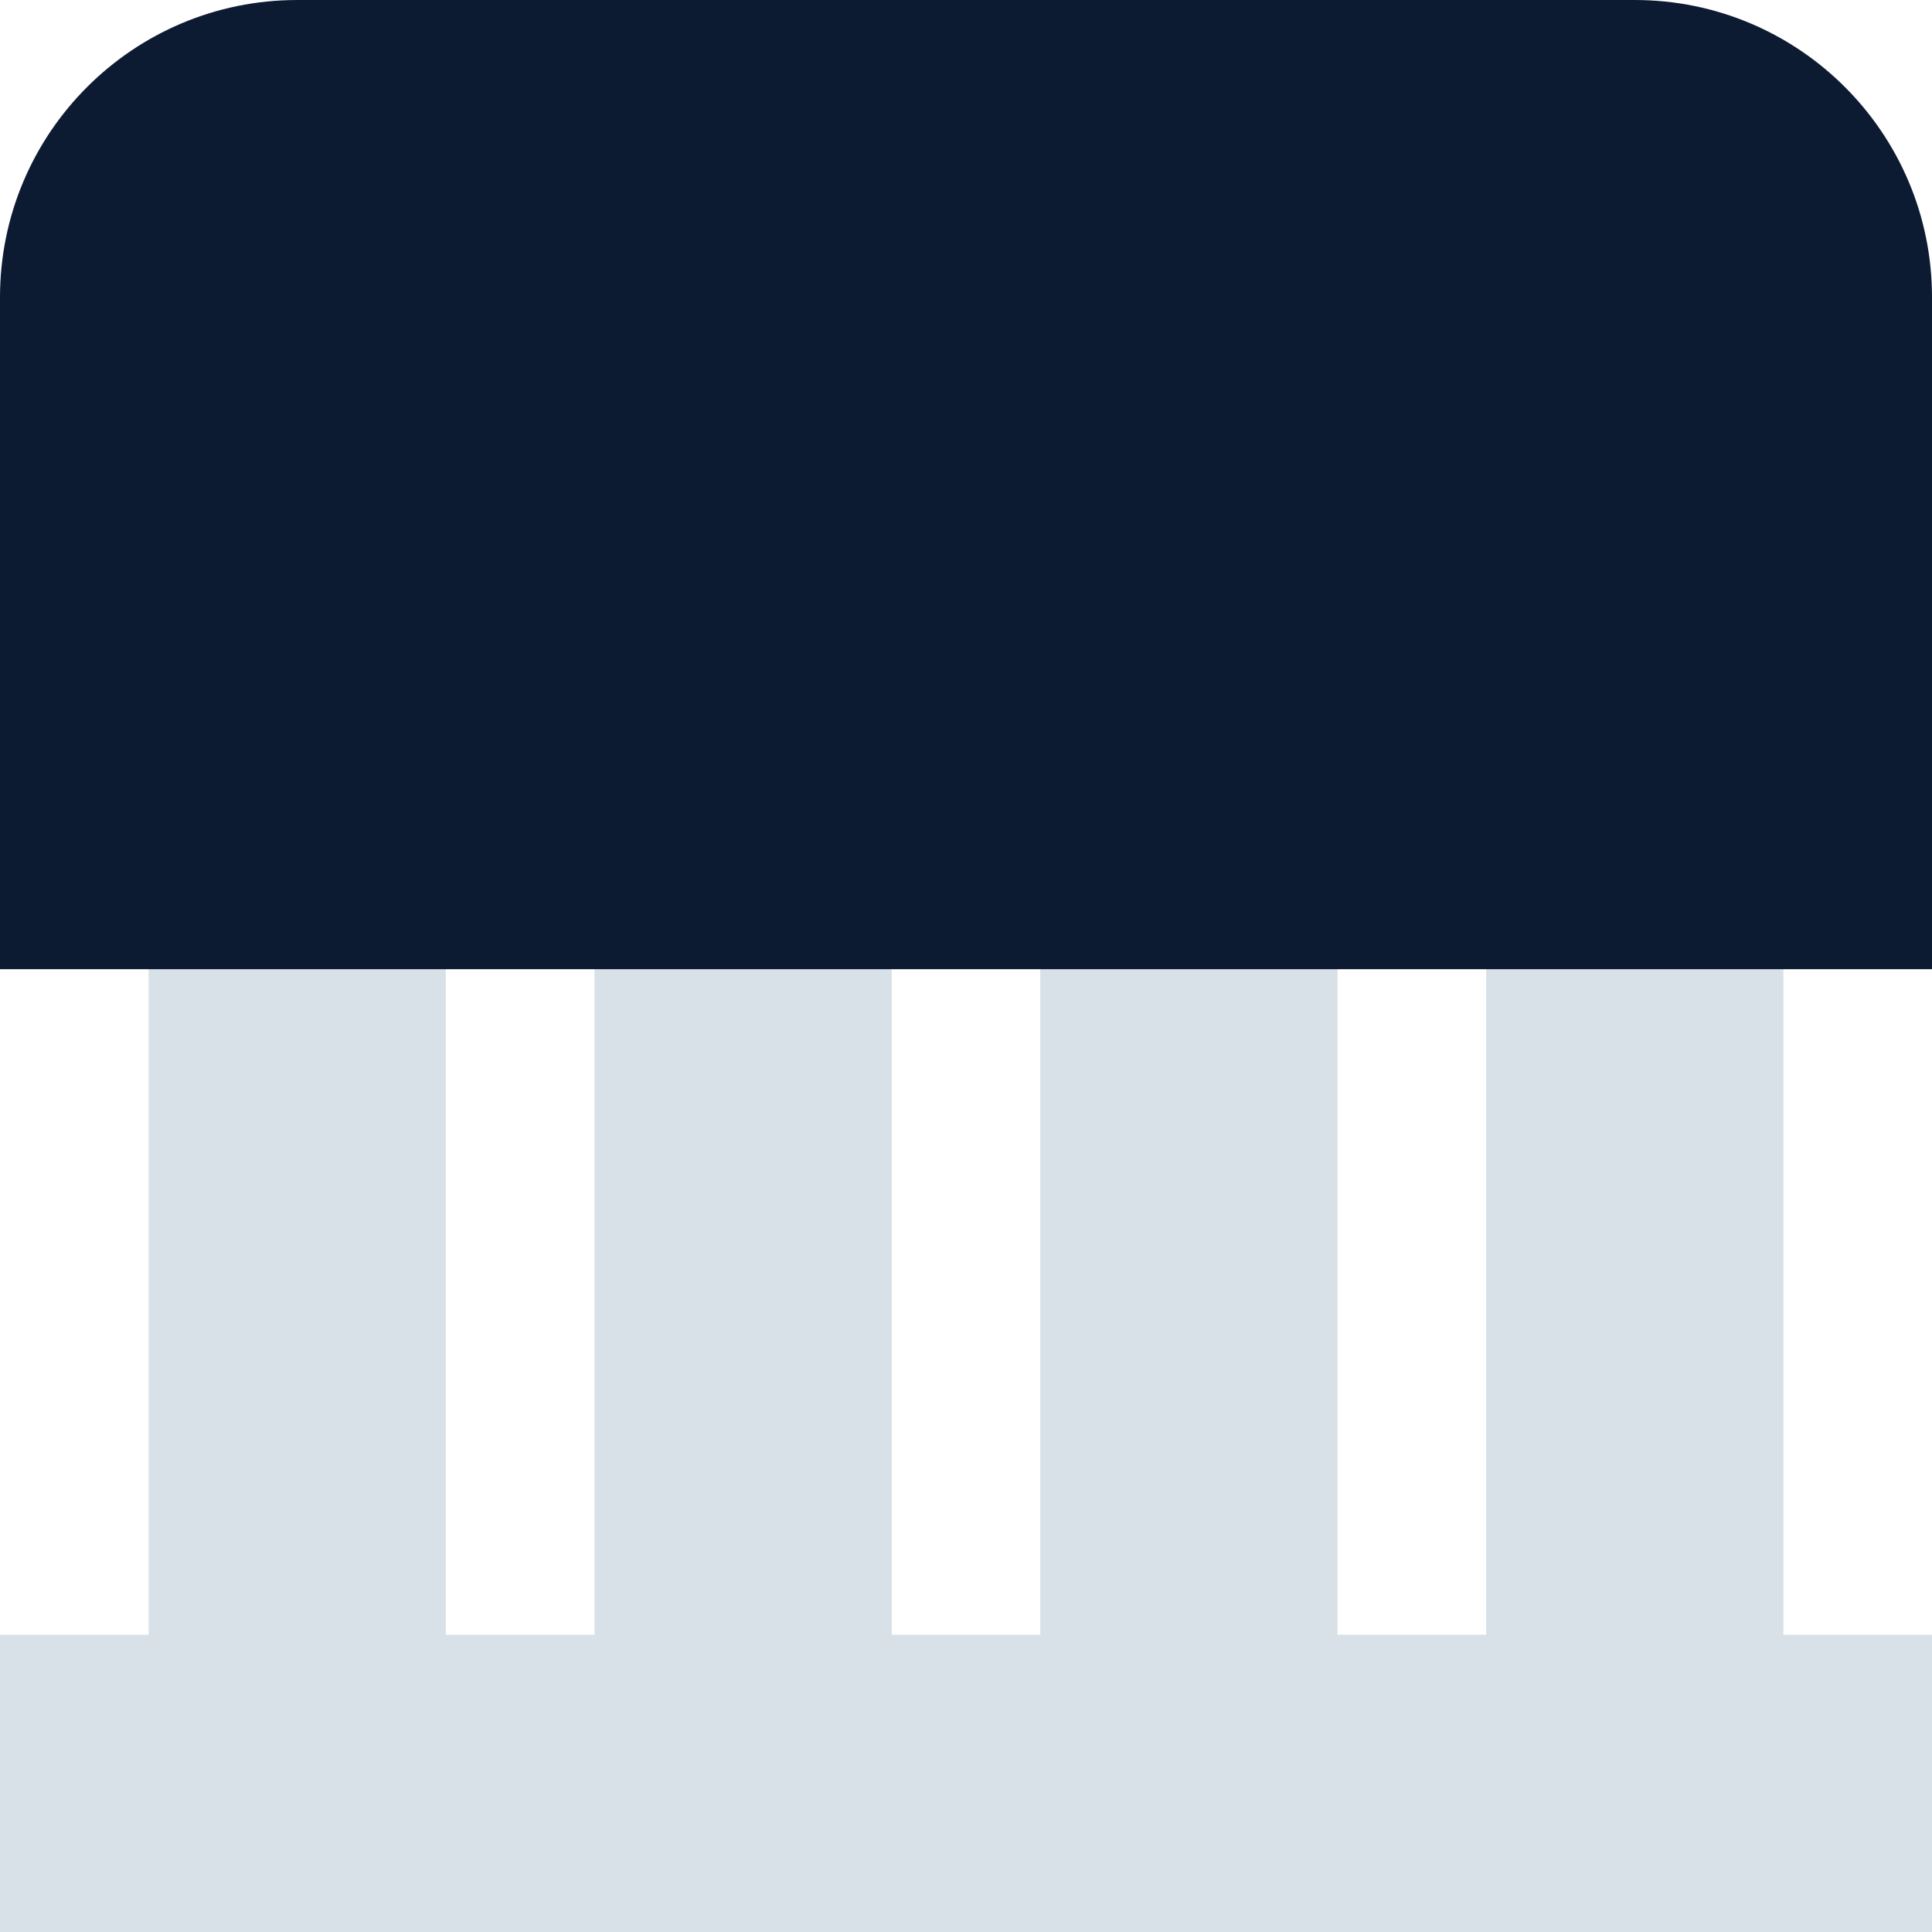
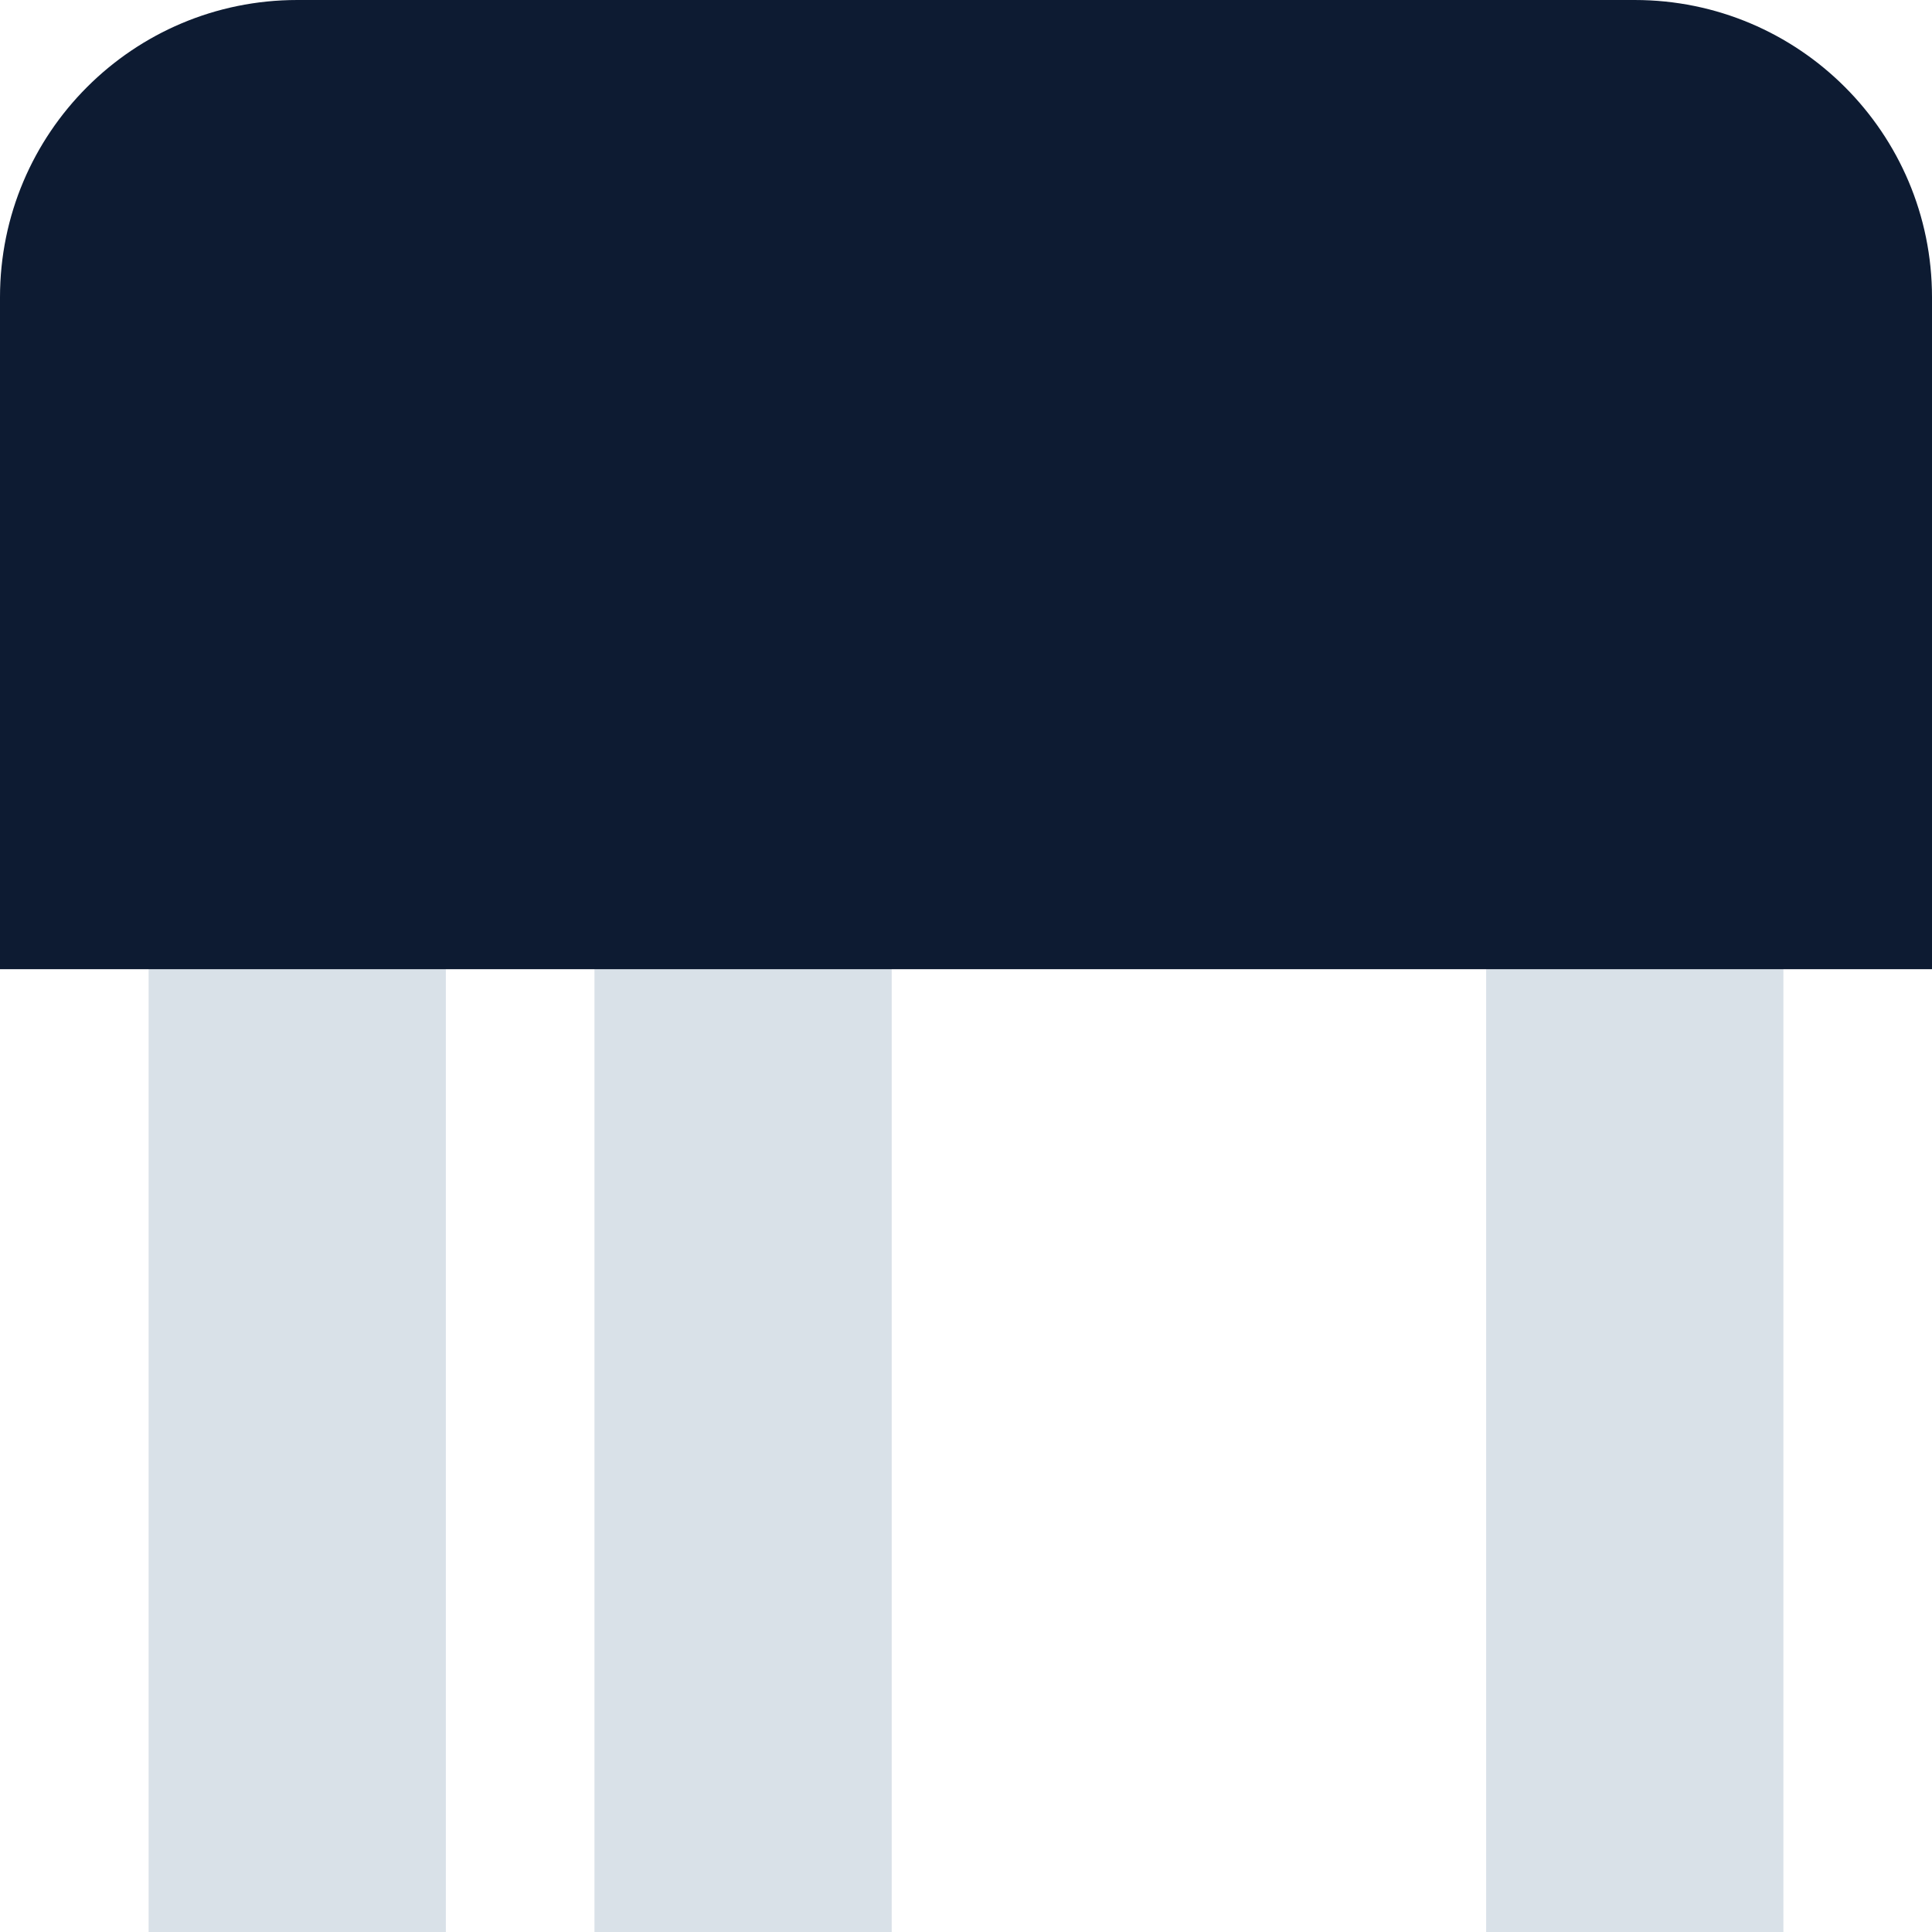
<svg xmlns="http://www.w3.org/2000/svg" width="26" height="26" viewBox="0 0 26 26" fill="none">
  <rect x="2" y="13" width="4" height="13" fill="#D9E1E8" />
-   <rect y="22" width="26" height="4" fill="#D9E1E8" />
  <rect x="8" y="13" width="4" height="13" fill="#D9E1E8" />
-   <rect x="14" y="13" width="4" height="13" fill="#D9E1E8" />
  <rect x="20" y="13" width="4" height="13" fill="#D9E1E8" />
-   <path d="M0 13.043H26V4C26 1.791 24.209 4.3869e-05 22 4.3869e-05H4C1.791 4.3869e-05 0 1.791 0 4V13.043Z" fill="#0D1B32" />
+   <path d="M0 13.043H26V4C26 1.791 24.209 4.3869e-05 22 4.3869e-05H4C1.791 4.3869e-05 0 1.791 0 4V13.043" fill="#0D1B32" />
</svg>